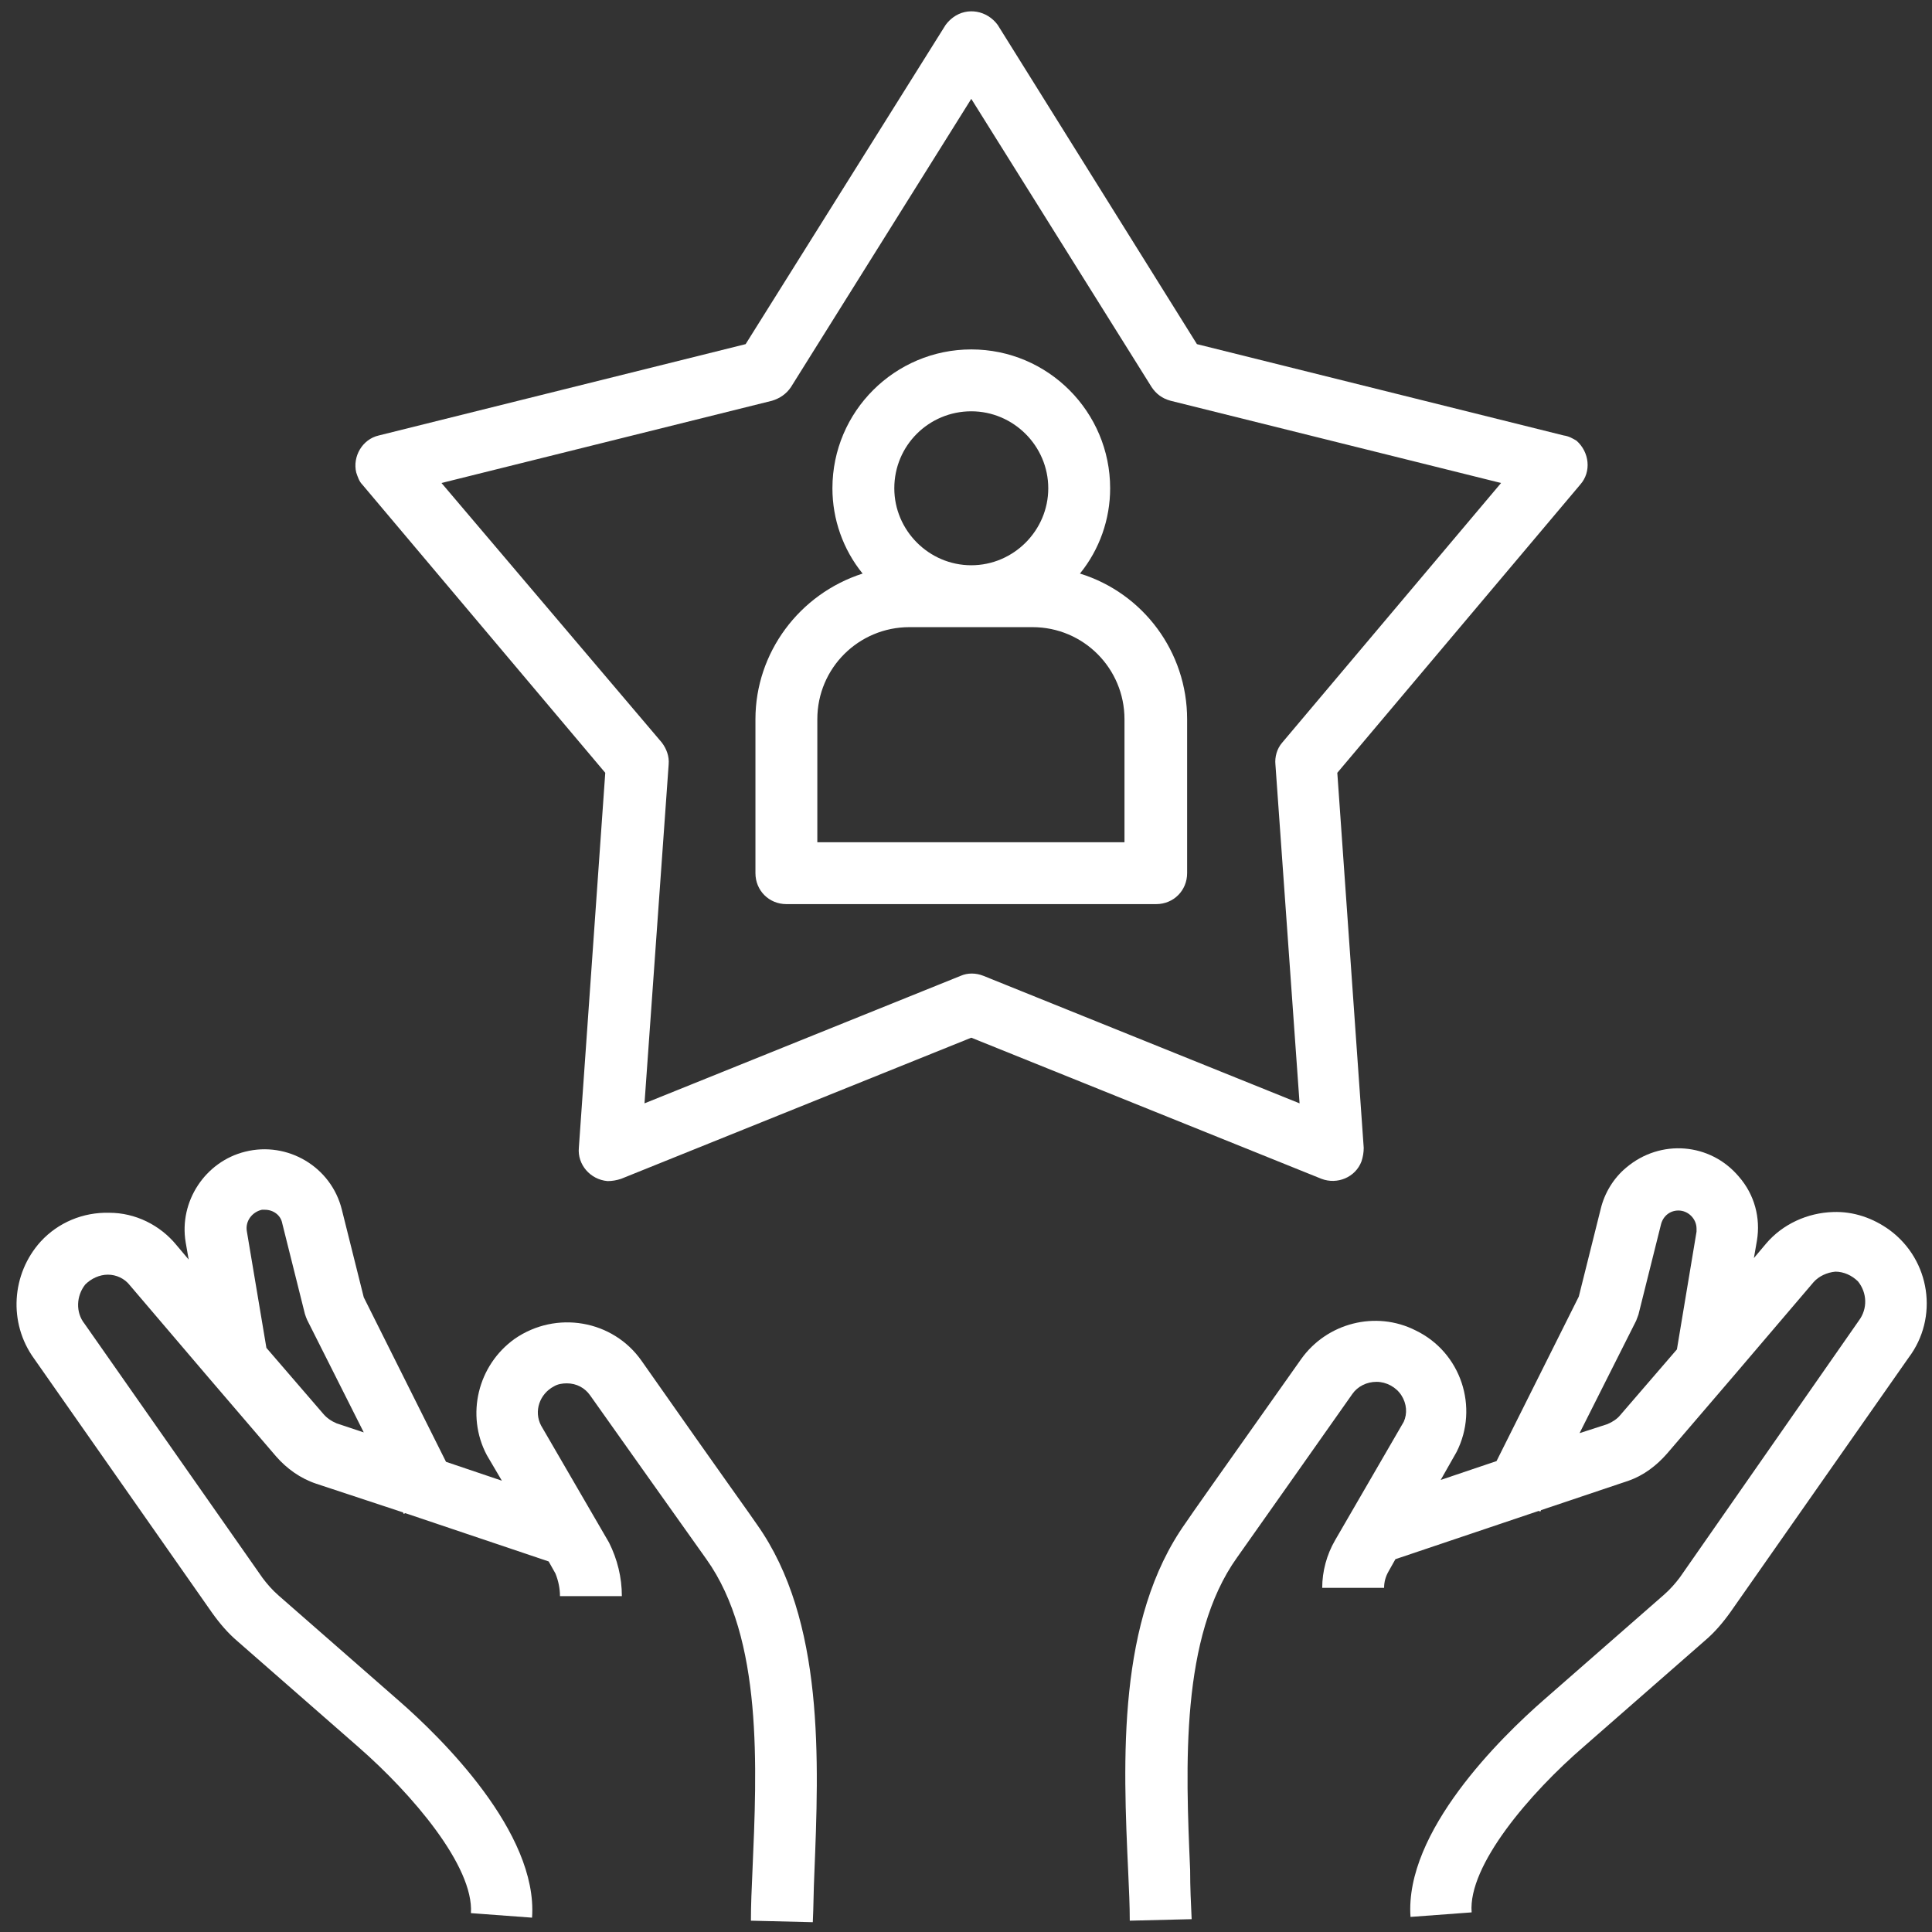
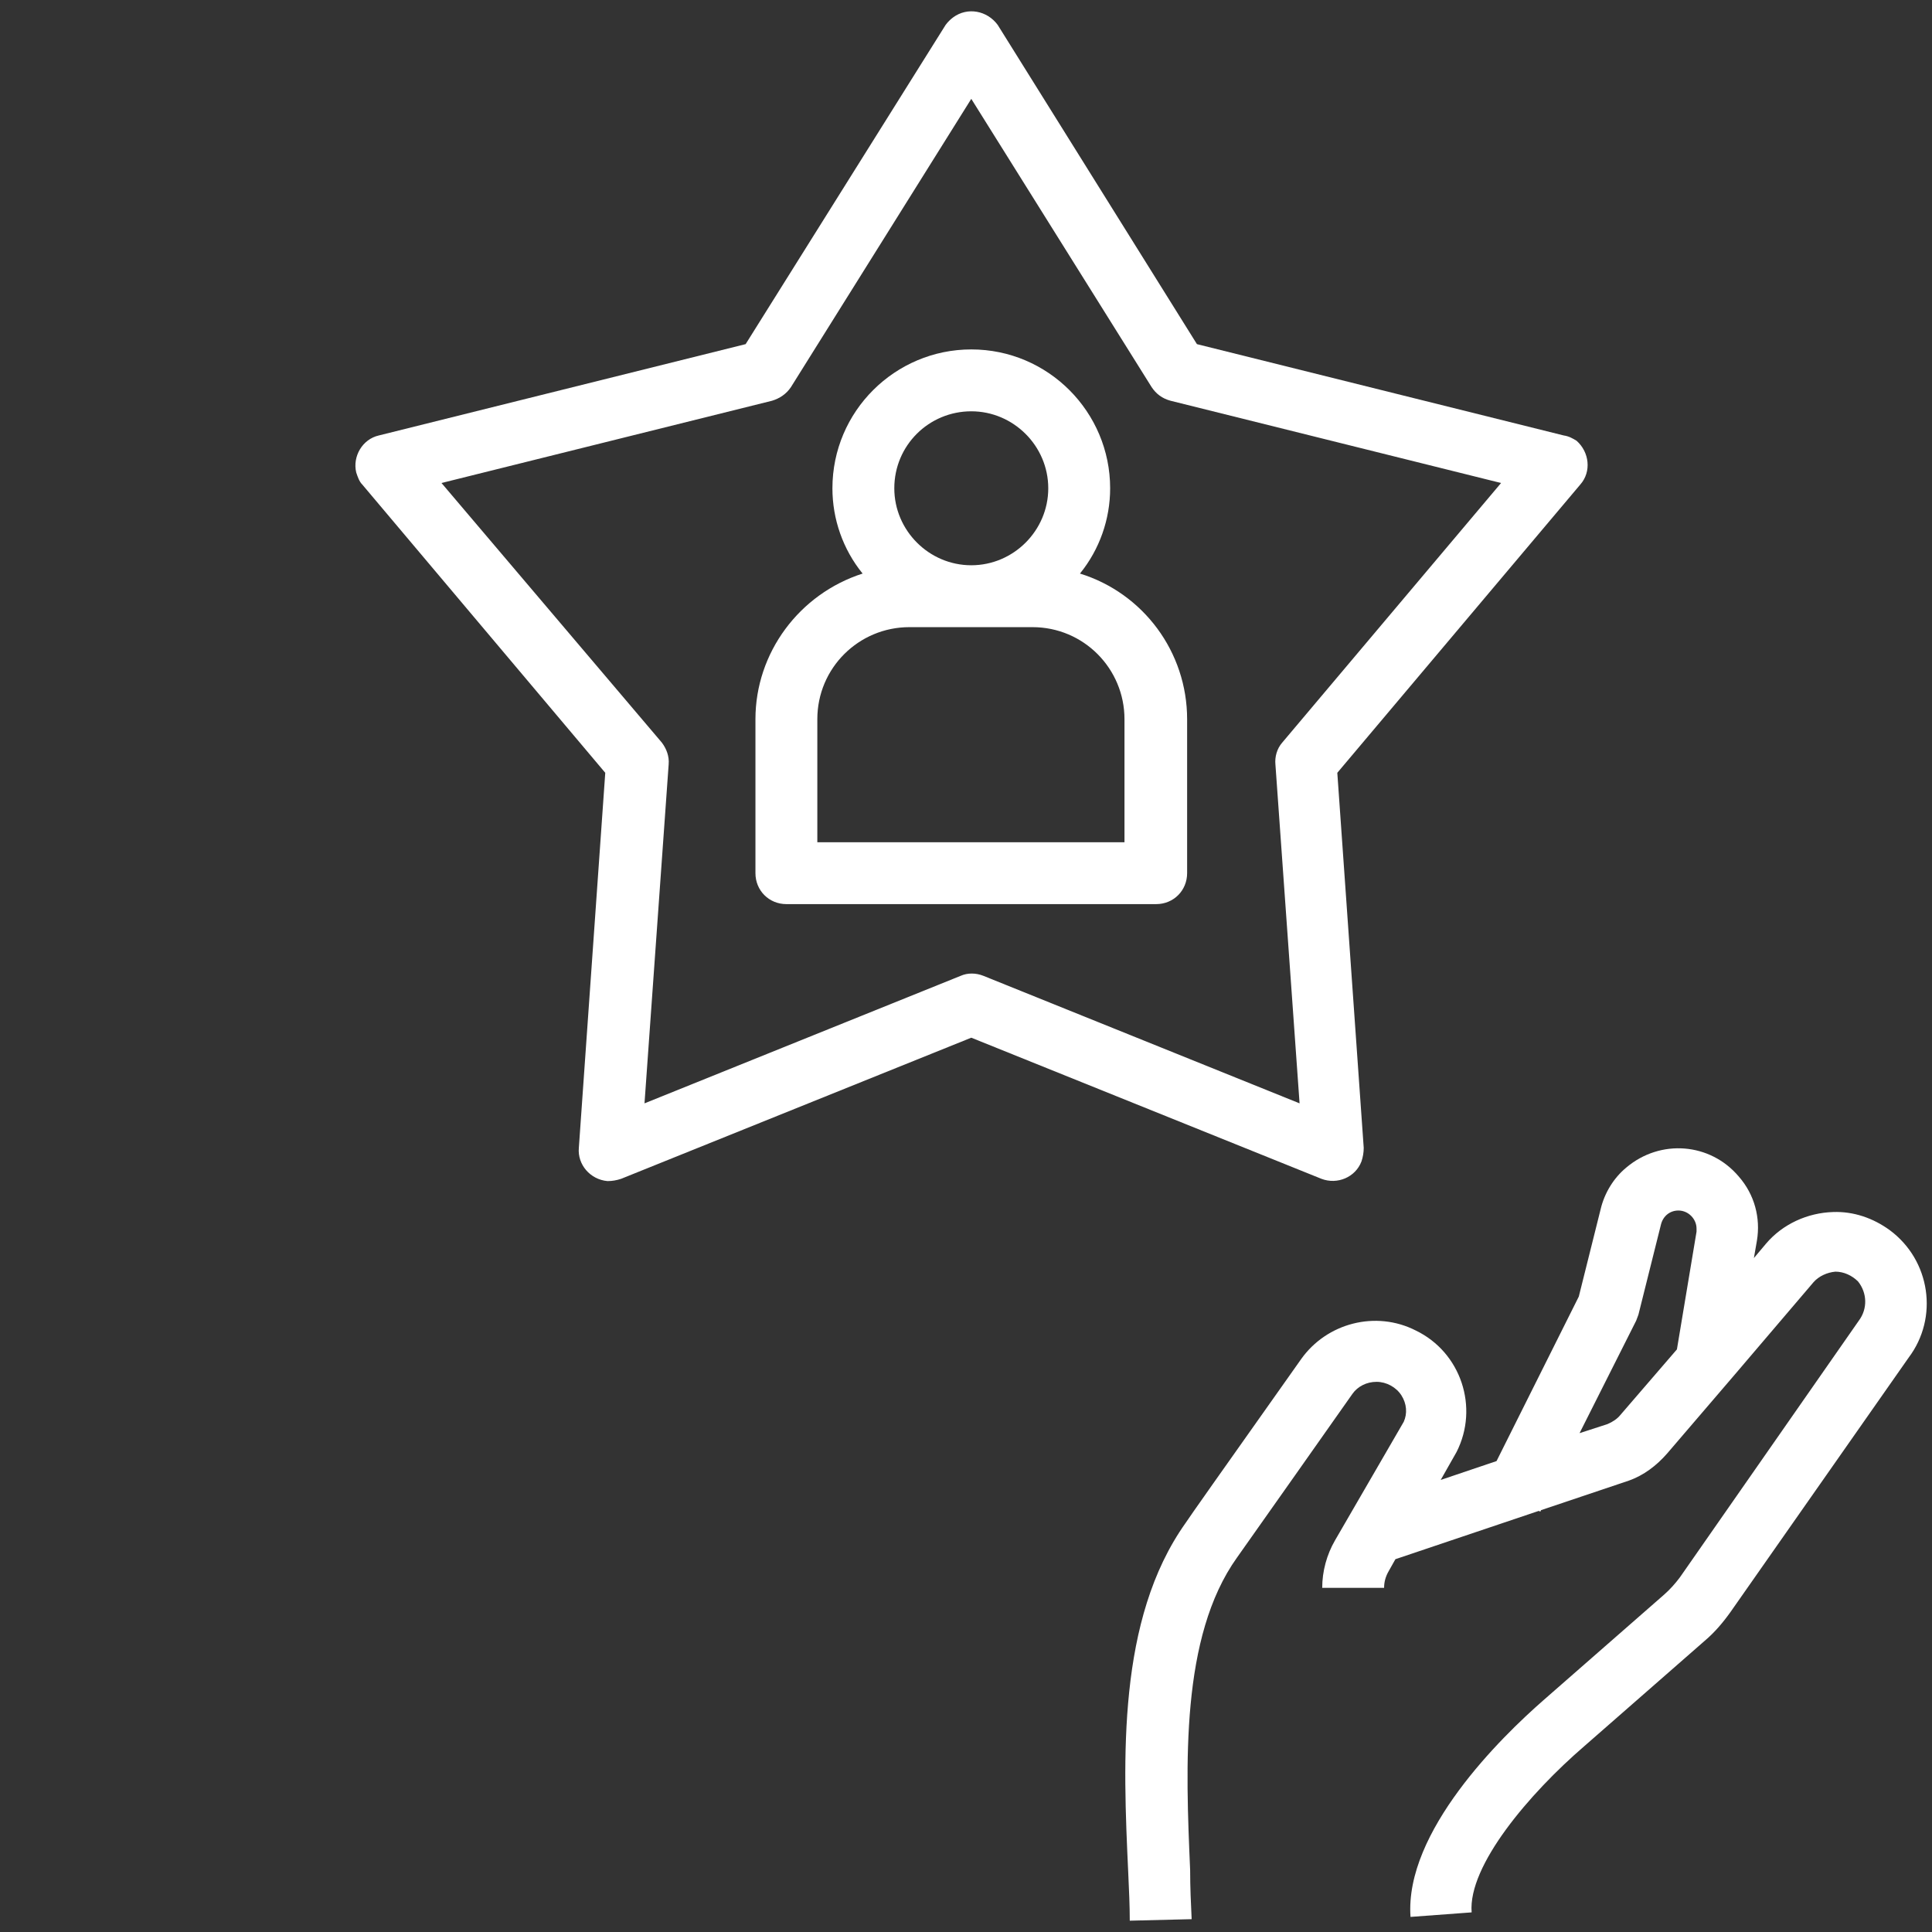
<svg xmlns="http://www.w3.org/2000/svg" version="1.1" id="Layer_1" x="0px" y="0px" width="256px" height="256px" viewBox="0 0 256 256" style="enable-background:new 0 0 256 256;" xml:space="preserve">
  <rect x="0" y="0" width="256" height="256" fill="#333333" stroke="none" />
  <style type="text/css"> .st0{fill:#FFFFFF;} </style>
  <path class="st0" d="M230.4,155.9c-3.8-4.5-10.4-5-14.9-1.2c-1.7,1.4-2.9,3.4-3.4,5.5l-2.9,11.6l-10.9,21.8l-7.4,2.5l2.1-3.7 c3-5.9,0.6-13.2-5.4-16.1c-5.3-2.7-11.8-1-15.2,3.8c-11.6,16.4-14.5,20.5-15.3,21.7l0,0c-9.1,12.8-8.3,31.4-7.6,46.4 c0.1,2.2,0.2,4.3,0.2,6.3l8.2-0.2c-0.1-2.1-0.2-4.2-0.2-6.5c-0.6-13.8-1.3-30.9,6.2-41.4c0.3-0.4,15.3-21.7,15.3-21.7 c0.7-1,1.9-1.6,3.2-1.6c1.3,0,2.6,0.7,3.3,1.8c0.7,1.1,0.8,2.4,0.3,3.5l-9.1,15.7c-1.1,1.9-1.7,4.1-1.7,6.3h8.2 c0-0.8,0.2-1.5,0.6-2.2l0.9-1.6l19-6.4l0.2,0.1l0.1-0.2l11.6-3.9c2-0.7,3.7-2,5.1-3.6l9-10.5l0,0l0,0l10.4-12.2 c0.7-0.8,1.8-1.3,2.9-1.4c1.1,0,2.2,0.5,3,1.3c1.2,1.5,1.3,3.6,0.1,5.2L222.6,209c-0.6,0.8-1.3,1.6-2.1,2.3l-16,14 c-5.6,4.9-18.4,17.4-17.6,28.7l8.1-0.6c-0.5-6.2,7.7-15.8,14.9-22l16-14c1.3-1.1,2.4-2.4,3.4-3.8l23.6-33.7c4-5.3,2.9-12.9-2.5-16.9 c-2.2-1.6-4.8-2.5-7.5-2.4c-3.4,0.1-6.7,1.6-8.9,4.2l-1.6,1.9l0.4-2.3C233.3,161.4,232.5,158.3,230.4,155.9z M214.7,187.5 c-0.4,0.5-1,0.9-1.7,1.2l-3.7,1.2l7.5-14.9c0.1-0.3,0.2-0.5,0.3-0.8l3-12c0.3-1.1,1.2-1.8,2.3-1.8c1.3,0,2.4,1.1,2.4,2.4 c0,0.1,0,0.3,0,0.4l-2.6,15.6L214.7,187.5z" />
-   <path class="st0" d="M14.5,160.7c-3.5-0.1-6.8,1.3-9.1,3.8c-3.9,4.3-4.3,10.8-0.9,15.5l23.6,33.7c1,1.4,2.1,2.7,3.4,3.8l16,14 c7.1,6.2,15.3,15.8,14.9,22l8.1,0.6c0.8-11.3-12.1-23.9-17.6-28.7l-16-14c-0.8-0.7-1.5-1.5-2.1-2.3l-23.6-33.7 c-1.2-1.5-1.1-3.7,0.1-5.2c0.8-0.8,1.9-1.3,3-1.3c1.1,0,2.2,0.5,2.9,1.4l10.4,12.2l0,0l0,0l9,10.5c1.4,1.6,3.2,2.9,5.3,3.6l11.5,3.8 l0.1,0.2l0.2-0.1l19,6.4l0.9,1.6c0.4,1,0.6,2,0.6,3h8.2c0-2.5-0.6-4.9-1.7-7.1l-9-15.5c-1-1.9-0.2-4.2,1.7-5.2 c0.5-0.3,1.1-0.4,1.7-0.4c1.3,0,2.4,0.6,3.1,1.6c0,0,15.1,21.3,15.4,21.7c7.5,10.5,6.7,27.6,6.1,41.4c-0.1,2.2-0.2,4.4-0.2,6.5 l8.2,0.2c0.1-2,0.1-4.2,0.2-6.3c0.6-15,1.4-33.7-7.6-46.4l0,0c-0.8-1.2-3.8-5.3-15.3-21.7c-3.8-5.4-11.3-6.7-16.8-2.9 c-4.9,3.5-6.5,10.1-3.7,15.4l2,3.4l-7.4-2.5l-10.9-21.8l-2.9-11.6c-1.4-5.7-7.2-9.1-12.8-7.7c-5.3,1.3-8.8,6.6-7.9,12l0.4,2.3 l-1.6-1.9C21.2,162.3,17.9,160.7,14.5,160.7z M32.7,163.1c-0.2-1.3,0.7-2.5,2-2.8c0.1,0,0.3,0,0.4,0c1.1,0,2.1,0.7,2.3,1.8l3,12 c0.1,0.3,0.2,0.6,0.3,0.8l7.5,14.9l-3.6-1.2c-0.7-0.3-1.3-0.7-1.8-1.3l-7.5-8.7L32.7,163.1z" />
  <path class="st0" d="M207.2,57.7l-48.6-12.1L132.2,3.3c-1.4-1.9-4-2.4-5.9-1c-0.4,0.3-0.7,0.6-1,1L98.8,45.6L50.2,57.7 c-2.2,0.5-3.5,2.8-3,4.9c0.2,0.6,0.4,1.2,0.8,1.6l32.2,38.2l-3.5,49.7c-0.2,2.2,1.5,4.2,3.8,4.4c0.6,0,1.2-0.1,1.8-0.3l46.4-18.7 l46.4,18.7c2.1,0.8,4.5-0.2,5.3-2.3c0.2-0.6,0.3-1.2,0.3-1.8l-3.5-49.7l32.2-38.2c1.5-1.7,1.2-4.3-0.5-5.8 C208.4,58.1,207.9,57.8,207.2,57.7L207.2,57.7z M169.9,98.4c-0.7,0.8-1,1.9-0.9,2.9l3.2,44.9l-41.9-16.9c-1-0.4-2.1-0.4-3,0 l-41.9,16.9l3.2-44.9c0.1-1.1-0.3-2.1-0.9-2.9L58.5,64l43.8-10.9c1-0.3,1.9-0.9,2.5-1.8l23.9-38.2l23.9,38.2 c0.6,0.9,1.4,1.5,2.5,1.8L198.9,64L169.9,98.4z" />
  <path class="st0" d="M143.1,76c2.6-3.2,4-7.2,4-11.3c0-10.1-8.2-18.4-18.4-18.4c-10.1,0-18.4,8.2-18.4,18.4c0,4.1,1.4,8.1,4,11.3 c-8.4,2.7-14.2,10.5-14.2,19.3v20.4c0,2.3,1.8,4.1,4.1,4.1c0,0,0,0,0,0h49c2.3,0,4.1-1.8,4.1-4.1c0,0,0,0,0,0V95.3 C157.3,86.4,151.5,78.6,143.1,76z M128.7,54.5c5.6,0,10.2,4.6,10.2,10.2s-4.6,10.2-10.2,10.2s-10.2-4.6-10.2-10.2 C118.5,59,123.1,54.5,128.7,54.5z M149.1,111.6h-40.8V95.3c0-6.8,5.5-12.2,12.2-12.2h16.3c6.8,0,12.2,5.5,12.2,12.2V111.6z" />
</svg>